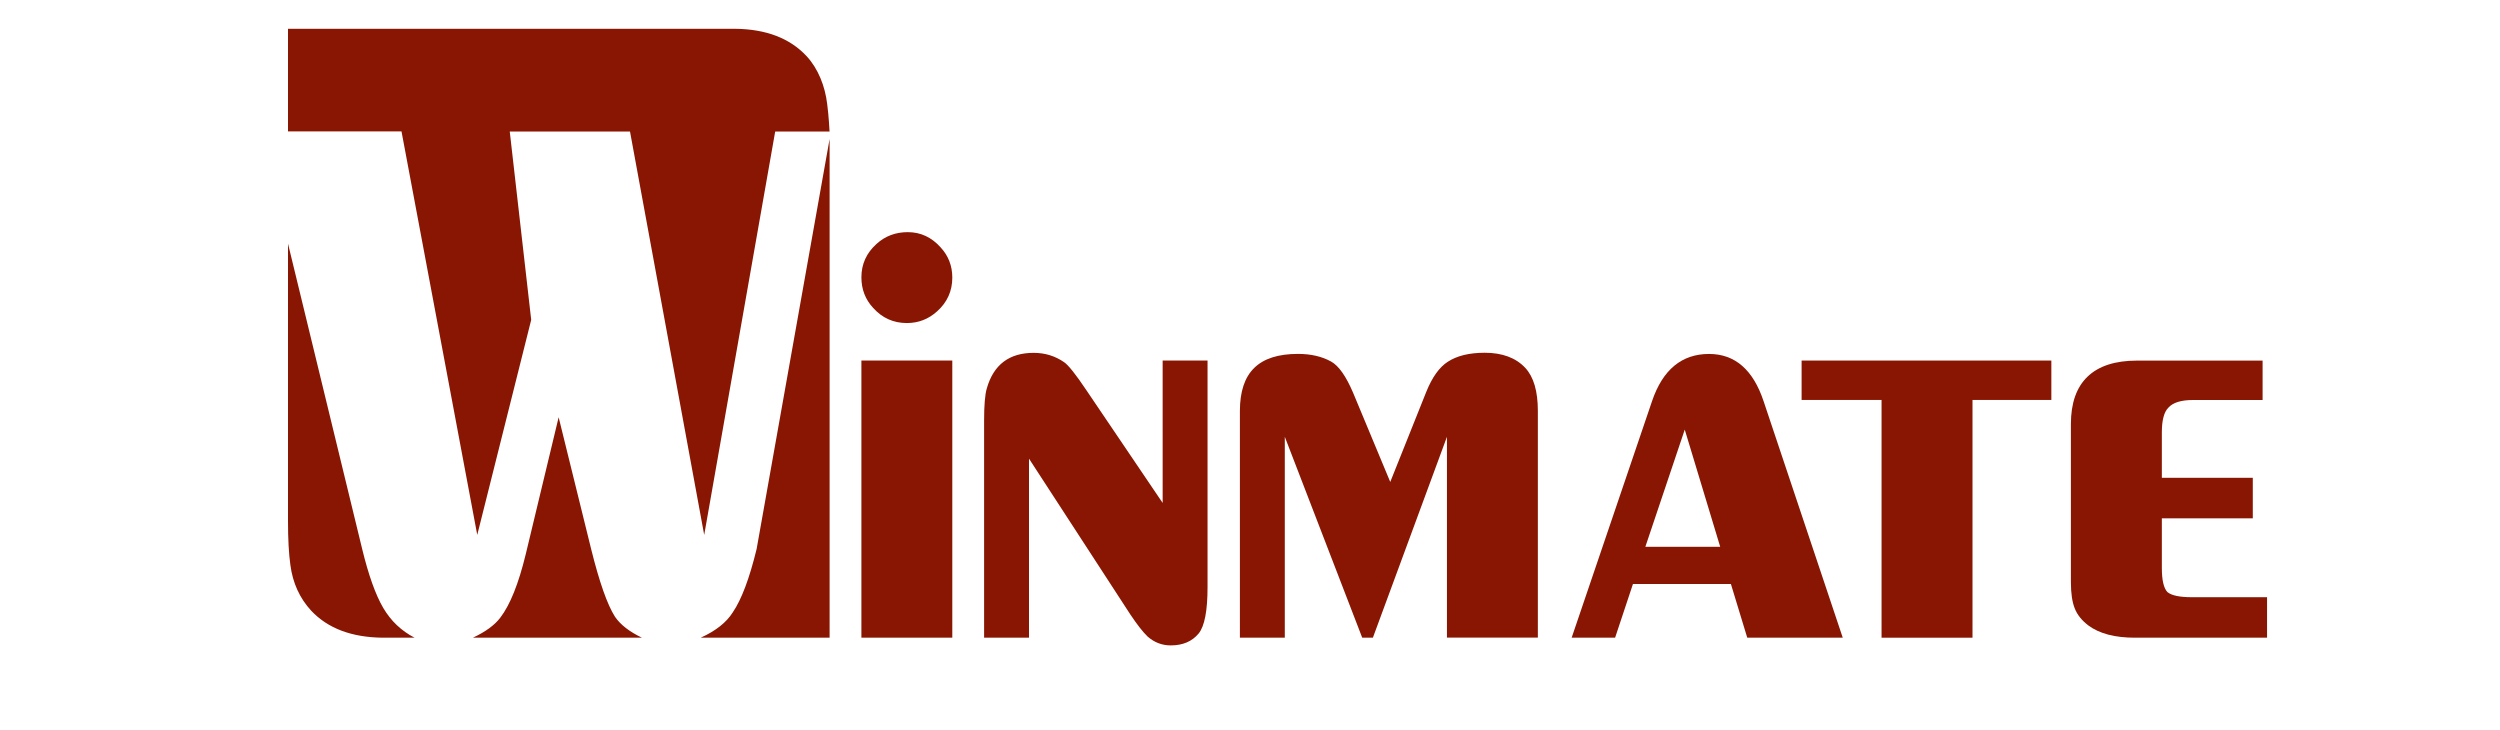
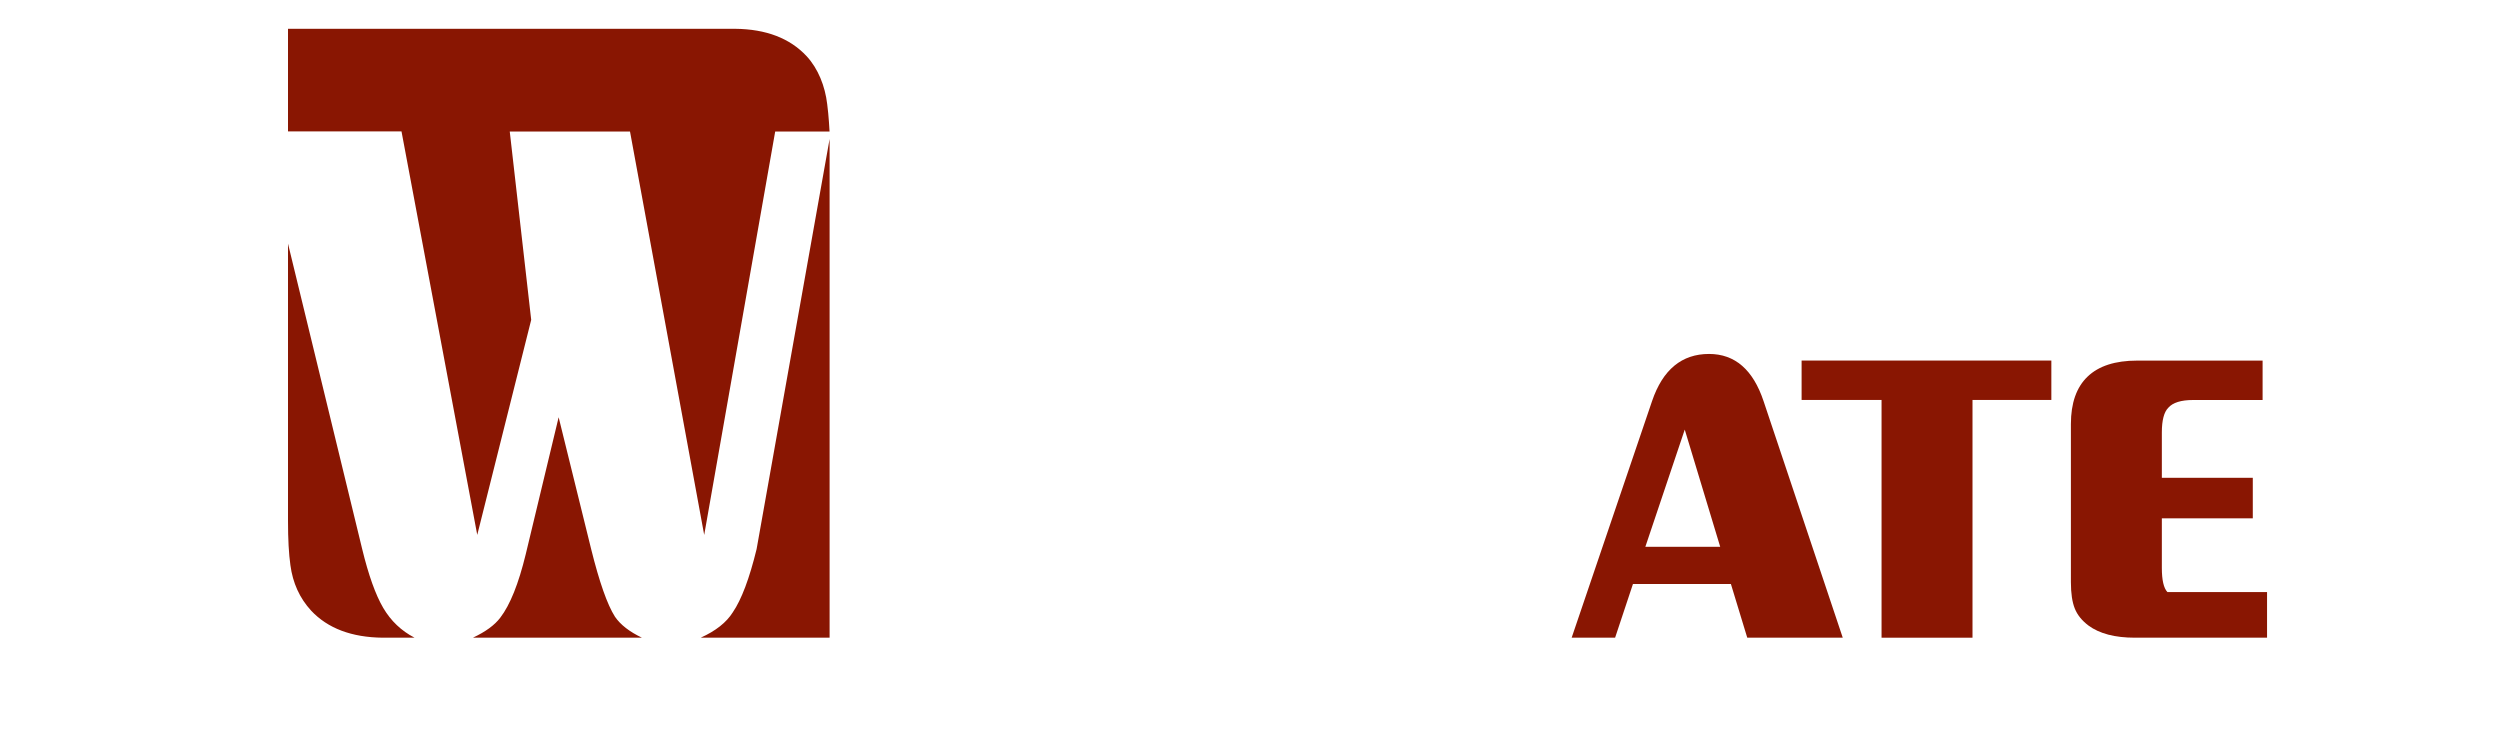
<svg xmlns="http://www.w3.org/2000/svg" version="1.1" id="Слой_1" x="0px" y="0px" viewBox="0 0 500 146" style="enable-background:new 0 0 500 146;" xml:space="preserve">
  <style type="text/css">
	.st0{fill:#891602;}
</style>
  <g>
    <g>
      <path class="st0" d="M140.14,127.54c3.01-1.36,5.15-3.05,6.42-5.08c1.74-2.55,3.33-6.77,4.76-12.64l14.6-82.02v99.74H140.14z     M128.39,127.54H94.58c2.54-1.19,4.36-2.52,5.48-4.01c1.96-2.55,3.65-6.77,5.08-12.65l6.59-27.43l6.5,26.36    c1.64,6.59,3.22,11.1,4.76,13.53C124.1,124.96,125.9,126.35,128.39,127.54z M82.91,127.54h-6.34c-6.24-0.06-11.03-1.87-14.36-5.43    c-2.28-2.49-3.66-5.52-4.13-9.08c-0.32-2.26-0.48-5.19-0.48-8.81V48.73l14.84,61.09c1.27,5.22,2.67,9.14,4.2,11.75    C78.18,124.19,80.27,126.17,82.91,127.54z M57.6,26.28V5.76h89.44c6.18,0.06,10.94,1.89,14.28,5.47c2.32,2.51,3.7,6.02,4.12,9.6    c0.31,2.27,0.47,5.47,0.47,5.47h-10.87l-14.2,80.69l-14.84-80.69h-24.05l4.29,37.67l-10.79,43.01L80.3,26.28H57.6z" />
-       <path class="st0" d="M172.28,127.54V72.11h18.18v55.43H172.28z M181.56,46.43c2.55,0,4.74,1.01,6.55,3.03    c1.57,1.69,2.35,3.72,2.35,6.06c0,2.68-1.01,4.93-3.03,6.74c-1.73,1.57-3.75,2.35-6.06,2.35c-2.68,0-4.93-1.01-6.74-3.03    c-1.57-1.69-2.35-3.73-2.35-6.12c0-2.64,1.01-4.86,3.03-6.68C177.04,47.21,179.12,46.43,181.56,46.43z" />
-       <path class="st0" d="M196.82,127.54V84.17c0-3.14,0.18-5.32,0.55-6.52c1.35-4.71,4.47-7.08,9.37-7.08c2.25,0,4.27,0.62,6.07,1.86    c0.85,0.57,2.35,2.45,4.47,5.62l15.25,22.54V72.11h8.98v45.28c0,4.75-0.59,7.85-1.78,9.31c-1.31,1.58-3.16,2.38-5.58,2.38    c-1.76,0-3.31-0.6-4.65-1.79c-0.94-0.91-2.08-2.37-3.43-4.39L205.8,91.73v35.81H196.82z" />
-       <path class="st0" d="M247.98,127.54V82.19c0-3.86,0.95-6.73,2.86-8.6c1.91-1.88,4.83-2.81,8.76-2.81c2.58,0,4.79,0.51,6.64,1.54    c1.52,0.86,2.97,2.93,4.37,6.21l7.44,17.86l7.2-18.01c1.19-2.94,2.62-4.95,4.31-6.03c1.84-1.2,4.3-1.8,7.38-1.8    c3.52,0,6.23,1.01,8.11,3.02c1.68,1.8,2.52,4.67,2.52,8.61v45.34h-18.18V87.36l-14.81,40.17h-2.14l-15.48-40.17v40.17H247.98z" />
      <path class="st0" d="M336.95,85.92l7.09,23.44h-14.97L336.95,85.92z M323.02,127.54l3.57-10.74h19.59l3.27,10.74h19.1    l-15.84-47.32c-2.1-6.28-5.73-9.43-10.9-9.43c-5.46,0-9.26,3.14-11.4,9.43l-16.08,47.32H323.02z" />
      <path class="st0" d="M376.31,127.54V79.99h-15.99v-7.88h49.95v7.88H394.5v47.55H376.31z" />
-       <path class="st0" d="M453.41,119.43v8.11h-26.42c-4,0-7.09-0.81-9.28-2.42c-1.32-0.99-2.24-2.13-2.75-3.41    c-0.52-1.28-0.78-3.04-0.78-5.27V84.81c0-4.19,1.11-7.36,3.34-9.49c2.22-2.13,5.52-3.2,9.9-3.2h25.1v7.88h-13.89    c-2.41,0-4.08,0.52-4.97,1.55c-0.86,0.86-1.29,2.51-1.29,4.93v9.08h18.19v8.11h-18.19v9.92c0,2.44,0.37,4.04,1.11,4.82    c0.82,0.69,2.44,1.03,4.86,1.03H453.41z" />
+       <path class="st0" d="M453.41,119.43v8.11h-26.42c-4,0-7.09-0.81-9.28-2.42c-1.32-0.99-2.24-2.13-2.75-3.41    c-0.52-1.28-0.78-3.04-0.78-5.27V84.81c0-4.19,1.11-7.36,3.34-9.49c2.22-2.13,5.52-3.2,9.9-3.2h25.1v7.88h-13.89    c-2.41,0-4.08,0.52-4.97,1.55c-0.86,0.86-1.29,2.51-1.29,4.93v9.08h18.19v8.11h-18.19v9.92c0,2.44,0.37,4.04,1.11,4.82    H453.41z" />
    </g>
  </g>
</svg>